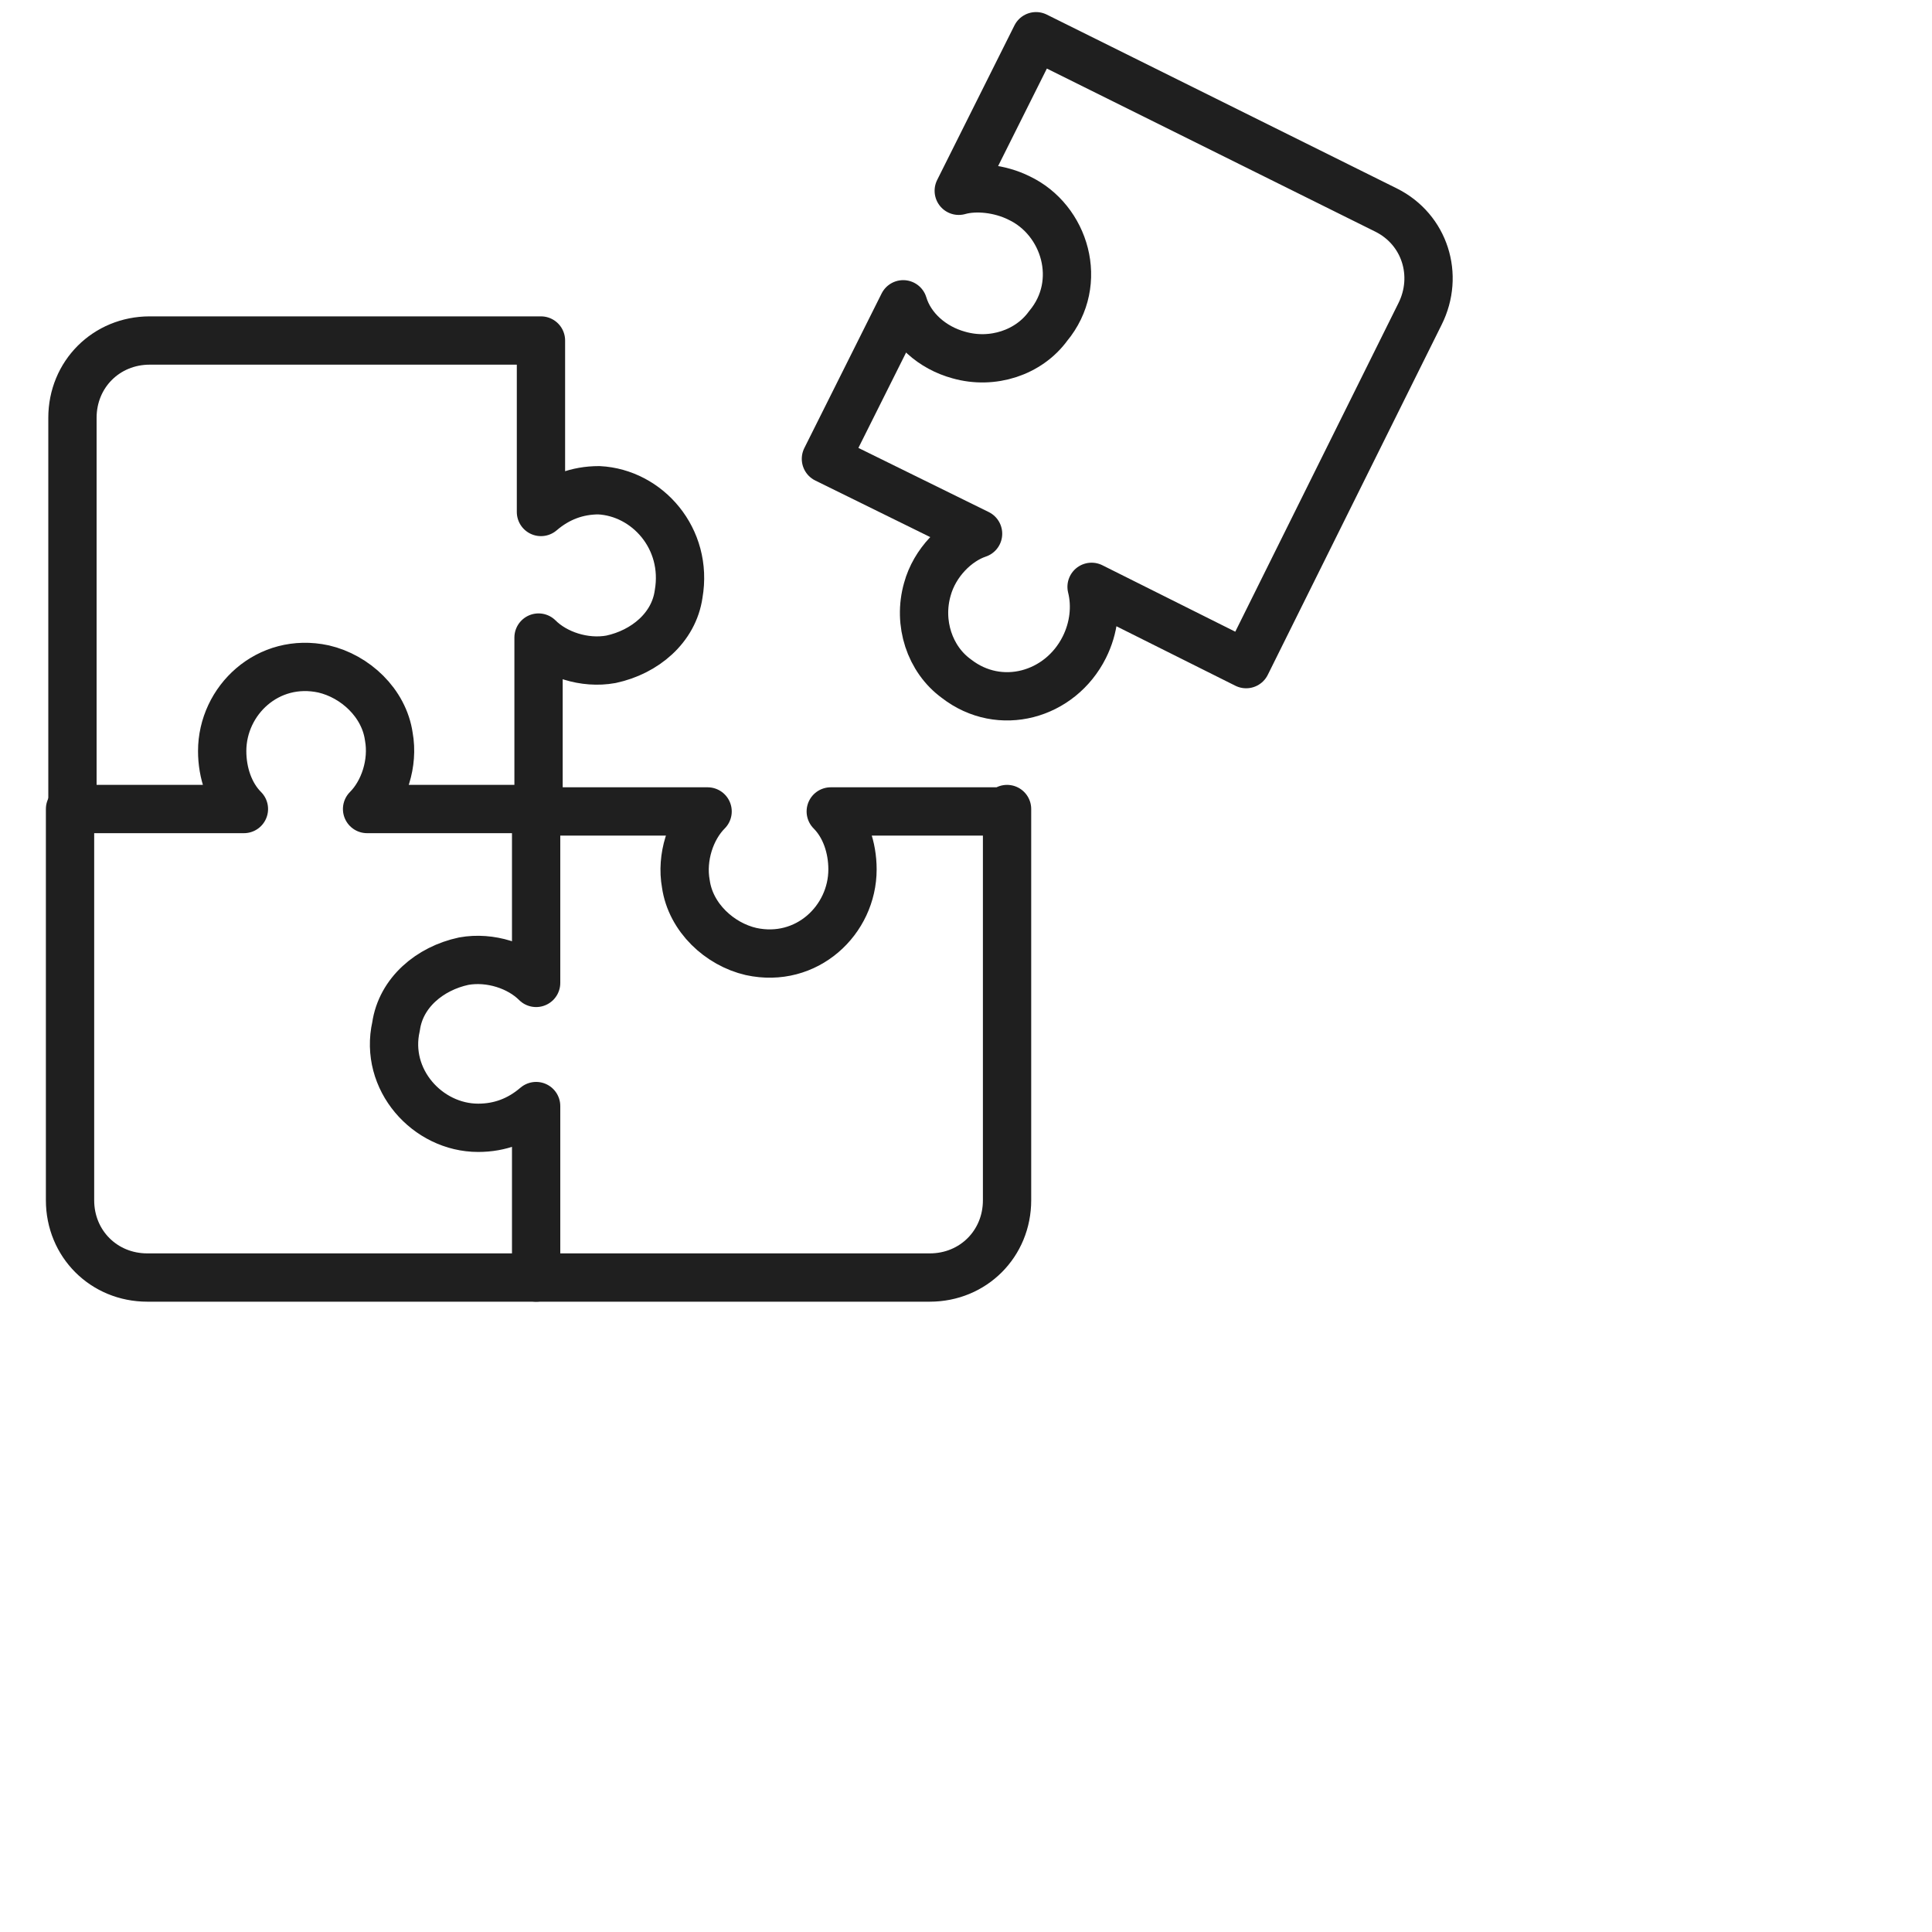
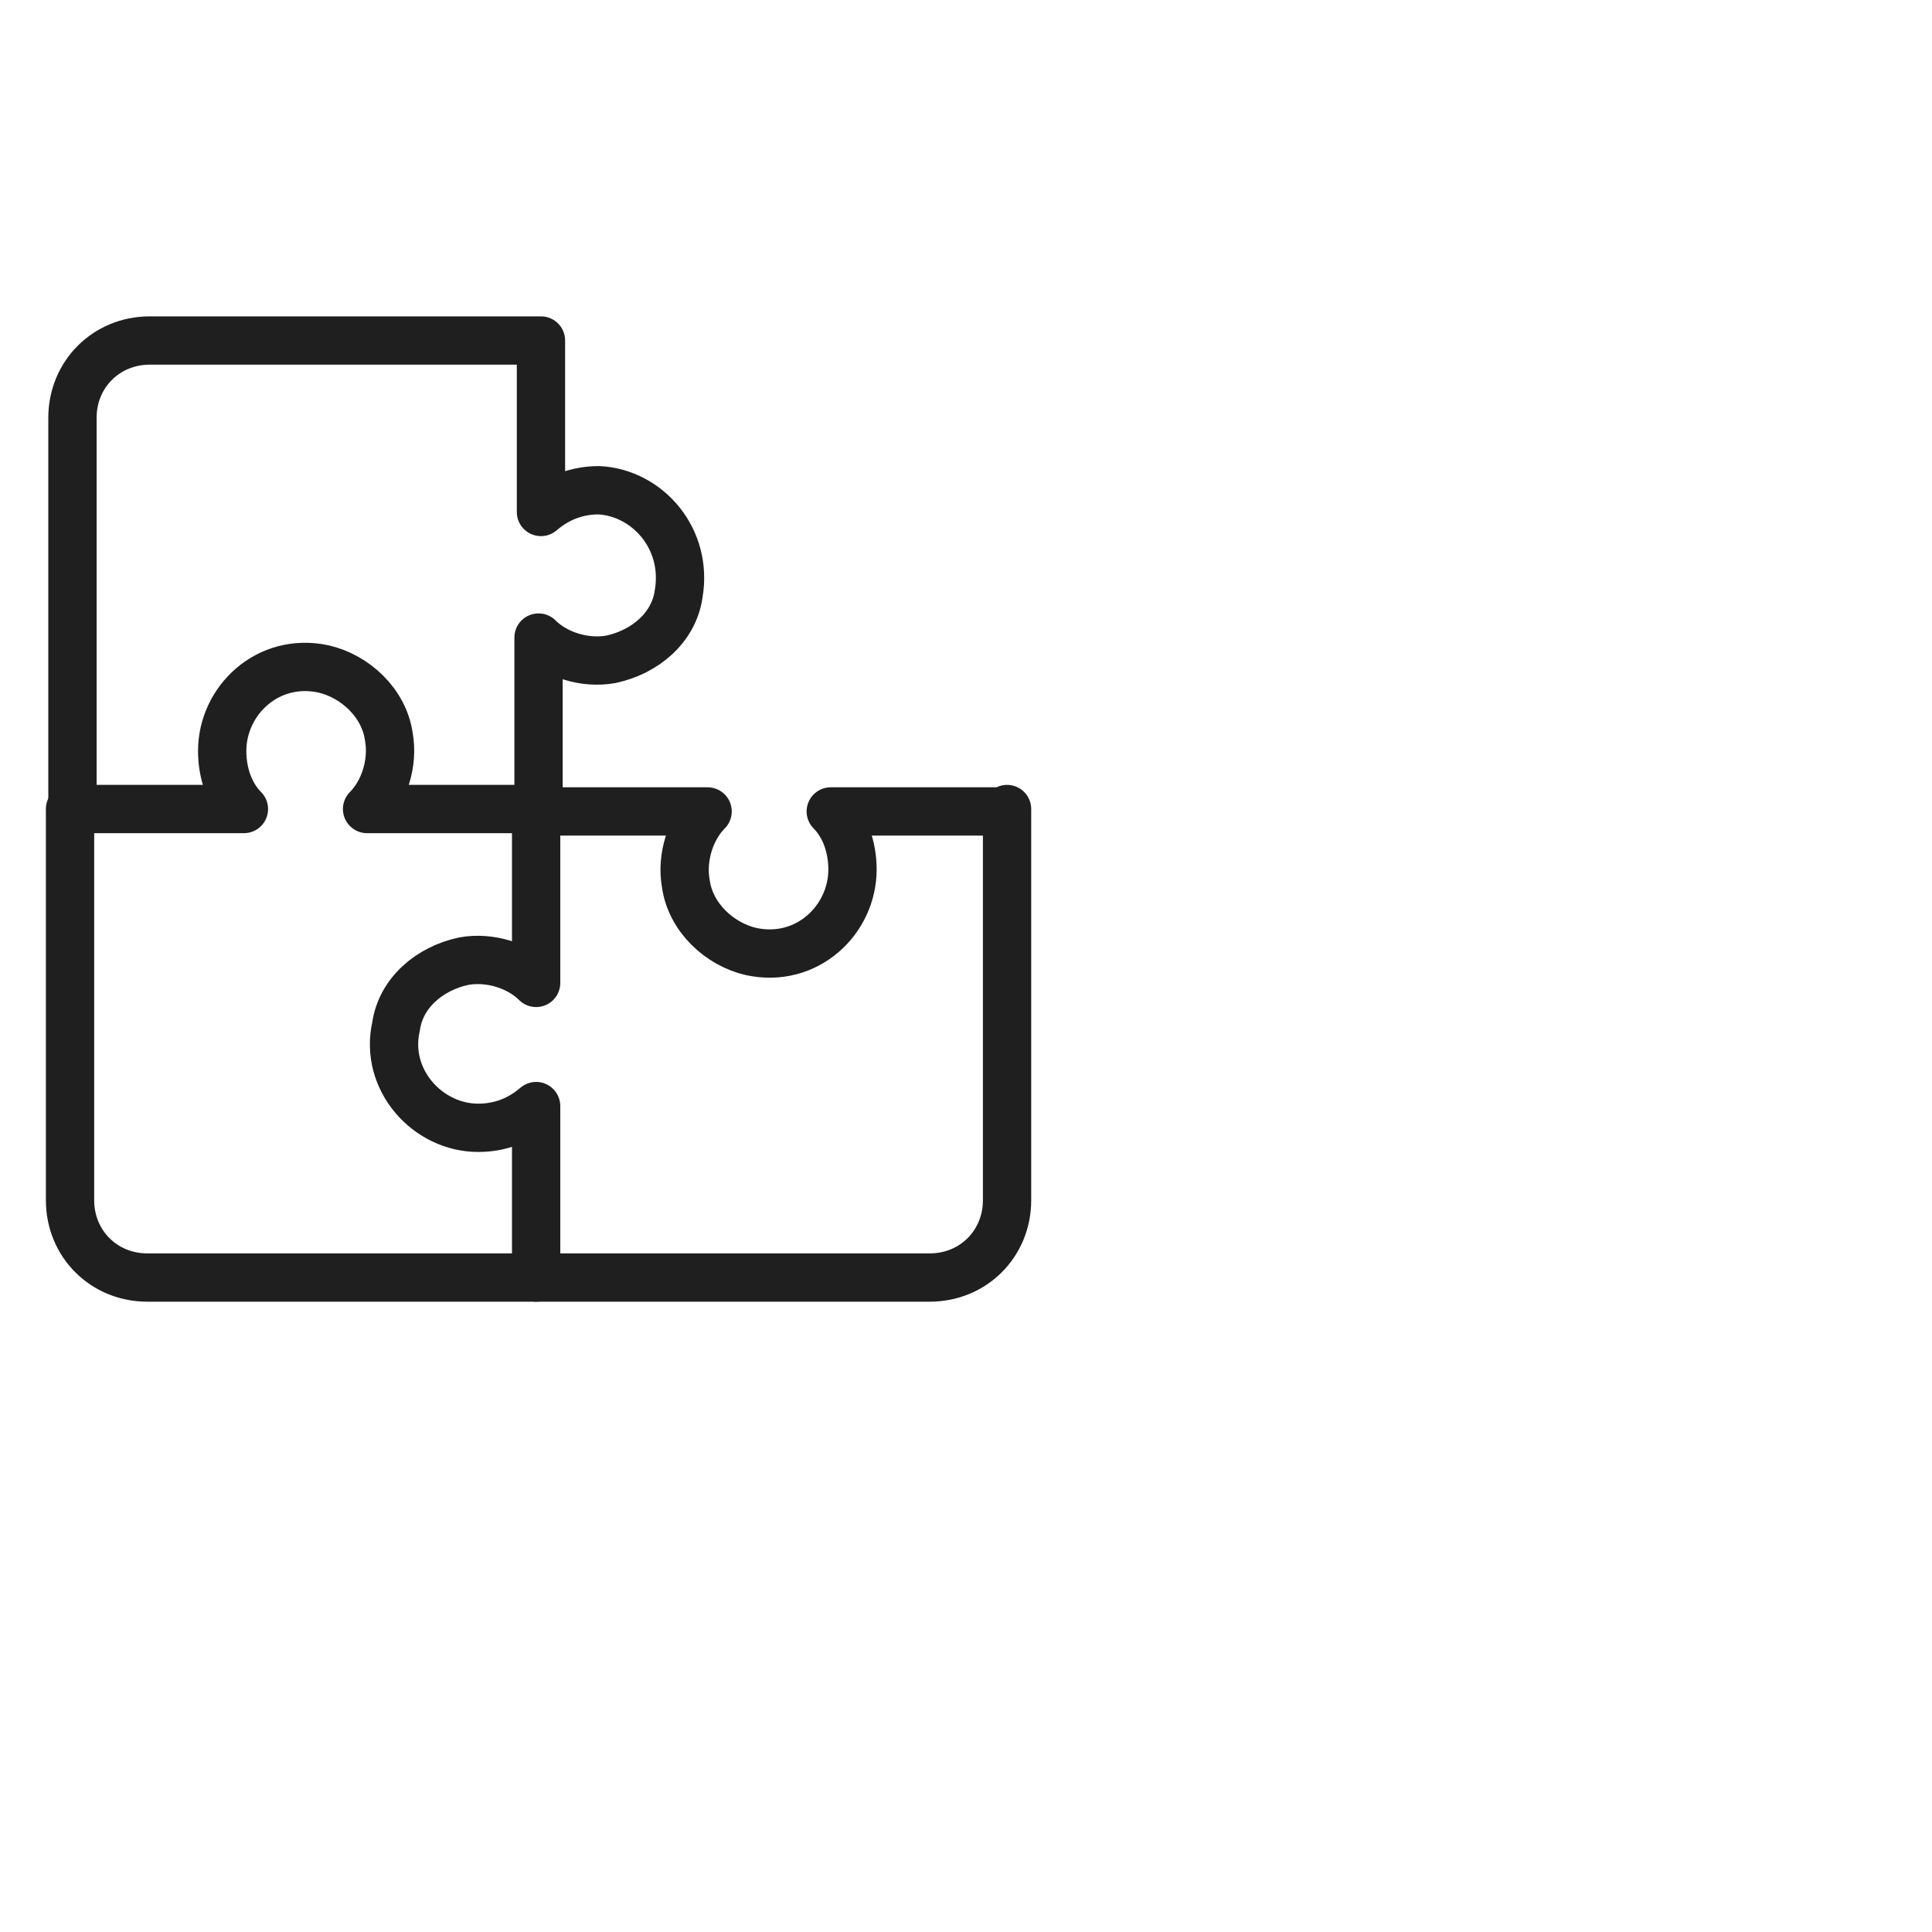
<svg xmlns="http://www.w3.org/2000/svg" version="1.1" id="Ebene_2_00000027605838701478103760000006476796772449187203_" x="0px" y="0px" width="80px" height="80px" viewBox="0 0 80 80" style="enable-background:new 0 0 80 80;" xml:space="preserve">
  <style type="text/css">
	.st0{fill:none;stroke:#1F1F1F;stroke-width:2;stroke-linecap:round;stroke-linejoin:round;stroke-miterlimit:10;}
</style>
  <path class="st0" d="M28.1,24.6c-0.2,1.4-1.4,2.4-2.8,2.7c-1.1,0.2-2.3-0.2-3-0.9v7.1h-7.1c0.7-0.7,1.1-1.9,0.9-3  c-0.2-1.4-1.4-2.5-2.7-2.8c-2.3-0.5-4.2,1.3-4.2,3.4c0,0.9,0.3,1.8,0.9,2.4H3V17.3c0-1.8,1.4-3.2,3.2-3.2h16.2v7.1  c0.7-0.6,1.5-0.9,2.4-0.9C26.8,20.4,28.5,22.3,28.1,24.6z" />
  <path class="st0" d="M41.7,33.5v16.2c0,1.8-1.4,3.2-3.2,3.2H22.2v-7.1c-0.7,0.6-1.5,0.9-2.4,0.9c-2.1,0-3.9-2-3.4-4.2  c0.2-1.4,1.4-2.4,2.8-2.7c1.1-0.2,2.3,0.2,3,0.9v-7.1h7.1c-0.7,0.7-1.1,1.9-0.9,3c0.2,1.4,1.4,2.5,2.7,2.8c2.3,0.5,4.2-1.3,4.2-3.4  c0-0.9-0.3-1.8-0.9-2.4H41.7z" />
  <path class="st0" d="M22.2,52.9H6.1c-1.8,0-3.2-1.4-3.2-3.2V33.5" />
-   <path class="st0" d="M39.6,28.1c-1.1-0.8-1.6-2.3-1.2-3.7c0.3-1.1,1.2-2,2.1-2.3L34.2,19l3.2-6.4c0.3,1,1.2,1.8,2.3,2.1  c1.4,0.4,2.9-0.1,3.7-1.2c1.5-1.8,0.7-4.4-1.2-5.3c-0.8-0.4-1.8-0.5-2.5-0.3l3.2-6.4l14.5,7.2c1.6,0.8,2.2,2.7,1.4,4.3l-7.2,14.5  l-6.4-3.2c0.2,0.8,0.1,1.7-0.3,2.5C43.9,28.8,41.4,29.5,39.6,28.1z" />
</svg>